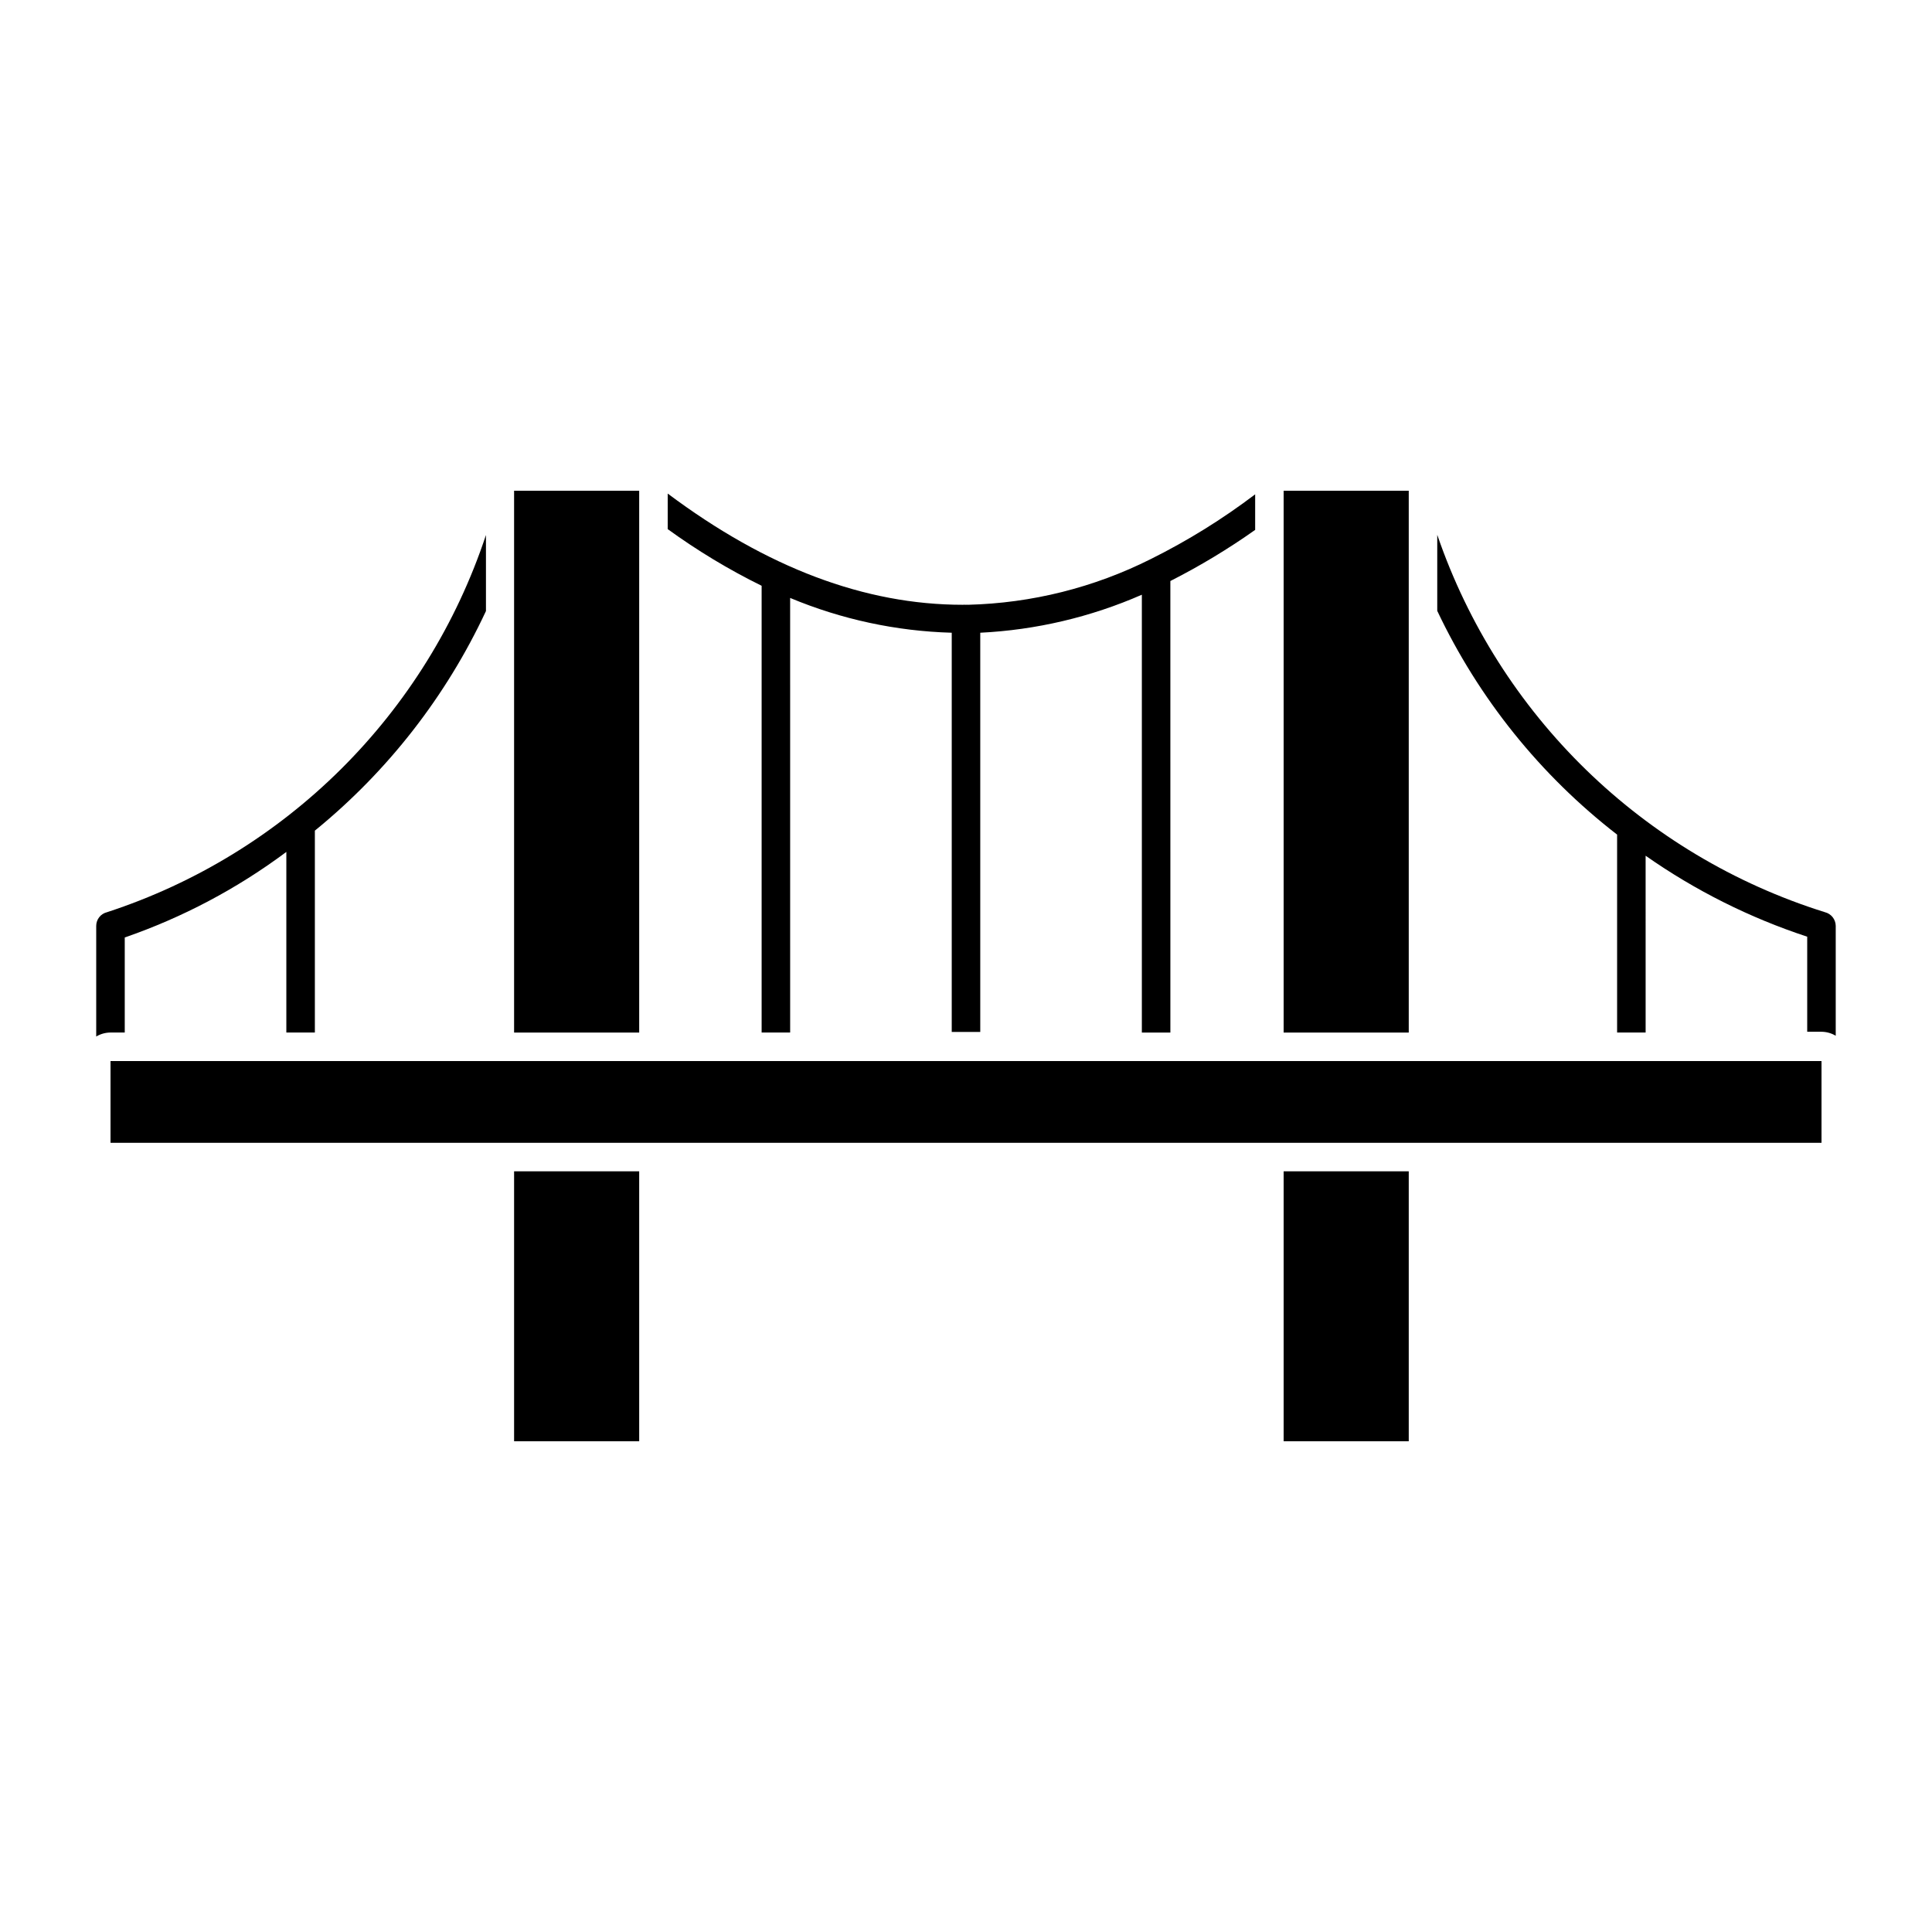
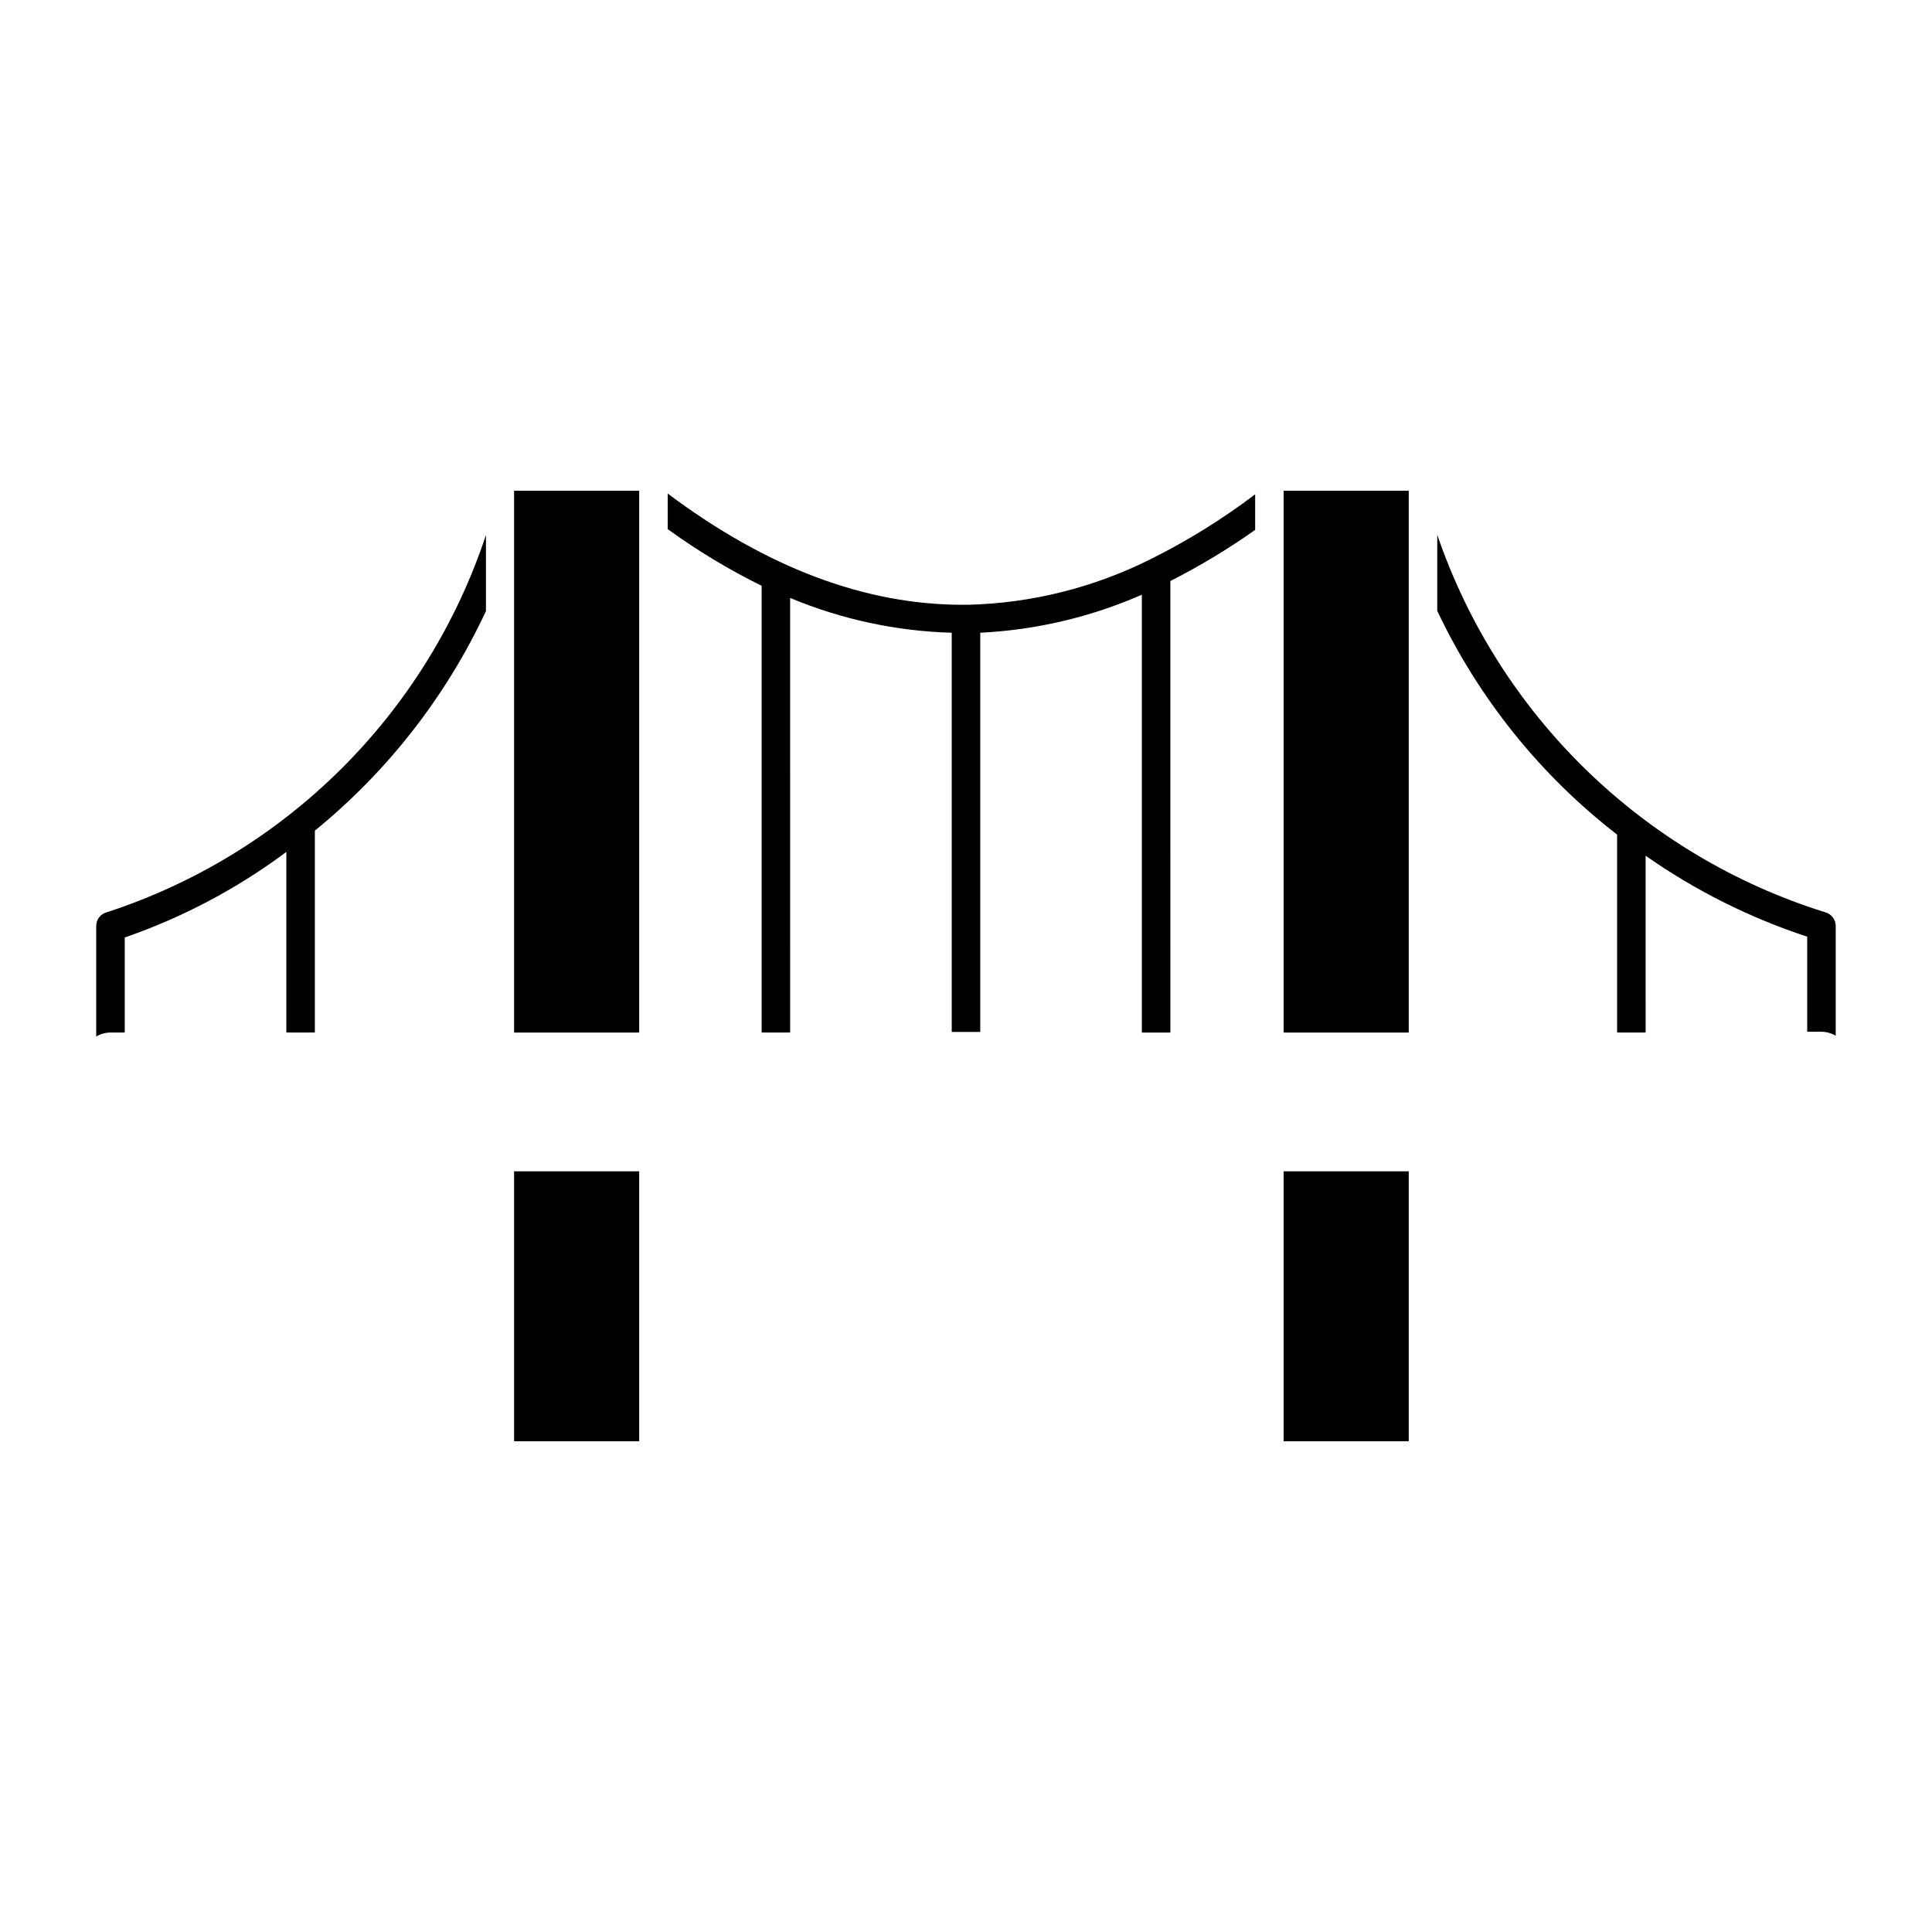
<svg xmlns="http://www.w3.org/2000/svg" fill="#000000" width="800px" height="800px" version="1.1" viewBox="144 144 512 512">
  <g>
    <path d="m177.06 417.63v-25.191c15.355-5.309 29.801-12.953 42.824-22.672v47.863h7.559v-53.504c19.312-15.727 34.812-35.621 45.34-58.191v-20.152c-15.703 47.367-52.969 84.465-100.41 99.957-1.684 0.395-2.871 1.898-2.875 3.625v29.324c1.145-0.684 2.449-1.051 3.781-1.059z" />
    <path d="m345.84 299.24v118.39h7.559l-0.004-115.17c13.59 5.68 28.105 8.805 42.824 9.219v105.8h7.559v-105.8c14.77-0.727 29.281-4.141 42.824-10.074v116.03h7.559l-0.004-119.66c7.812-3.965 15.32-8.492 22.473-13.551v-9.422c-8.648 6.559-17.891 12.293-27.609 17.129-15.078 7.582-31.648 11.73-48.516 12.141-0.168-0.027-0.34-0.027-0.504 0-0.285-0.027-0.574-0.027-0.859 0-25.945 0-51.941-9.824-78.191-29.473v9.422c7.856 5.703 16.184 10.727 24.891 15.016z" />
    <path d="m572.55 365.18v52.449h7.559l-0.004-46.855c13.145 9.219 27.574 16.449 42.824 21.461v25.191h3.777c1.332 0.008 2.637 0.375 3.781 1.059v-29.121c-0.02-1.723-1.199-3.215-2.871-3.625-48.207-15.09-86.352-52.223-102.73-100.01v20.152c11 23.238 27.328 43.555 47.66 59.297z" />
    <path d="m280.24 274.05h33.152v143.59h-33.152z" />
    <path d="m280.24 454.41h33.152v71.539h-33.152z" />
    <path d="m484.18 454.41h33.152v71.539h-33.152z" />
    <path d="m484.18 274.05h33.152v143.59h-33.152z" />
-     <path d="m173.29 425.19h453.43v21.664h-453.43z" />
  </g>
</svg>